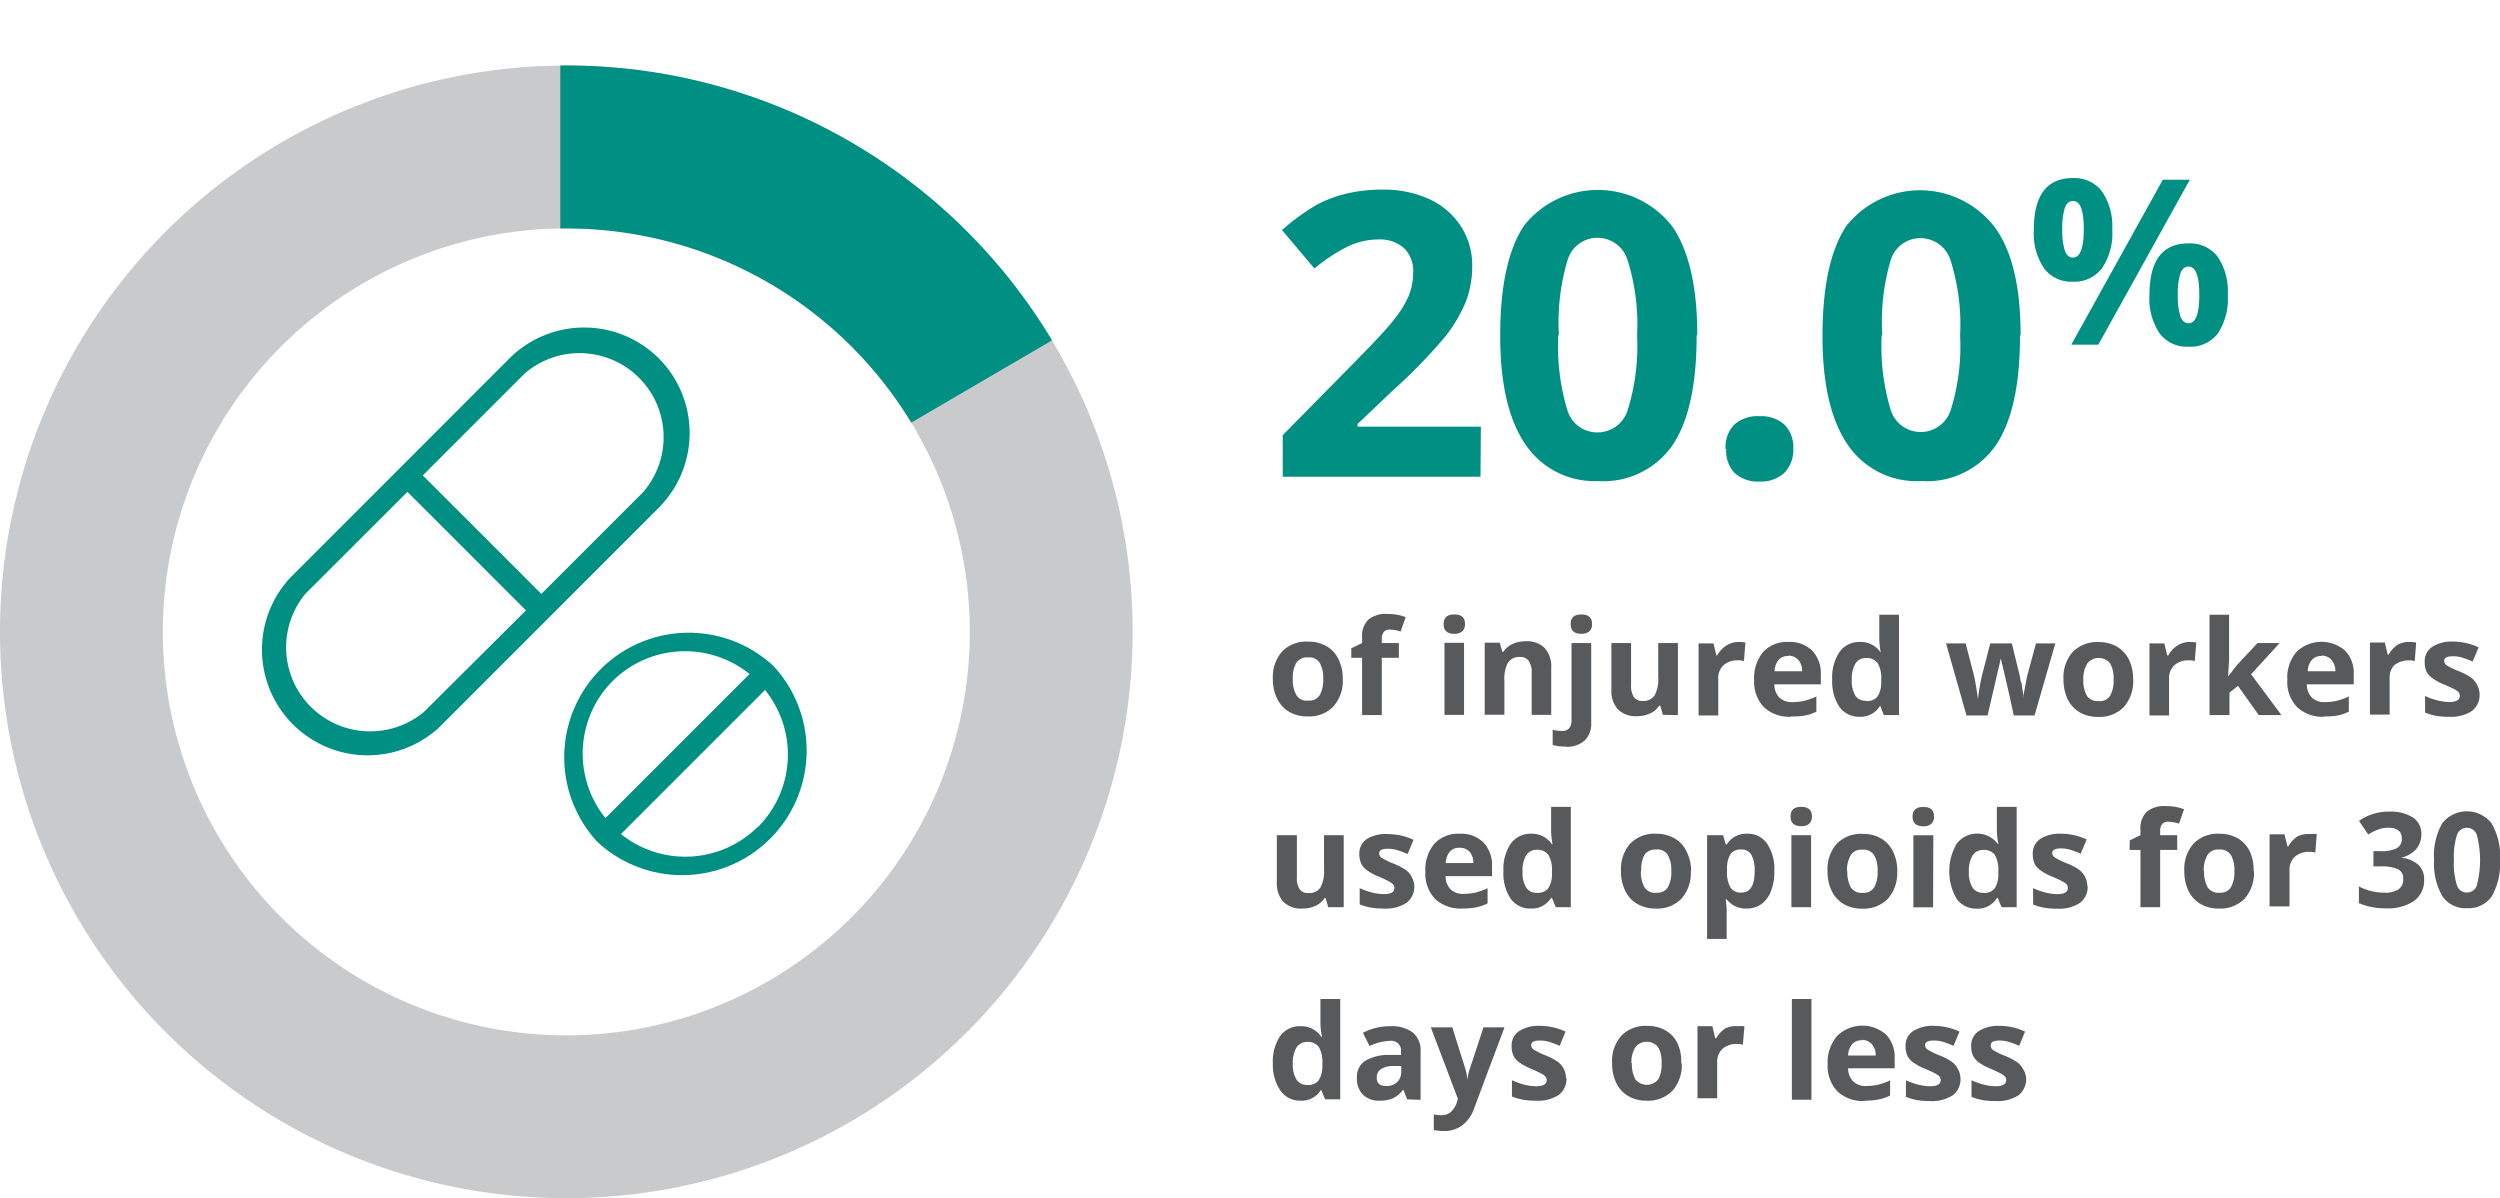
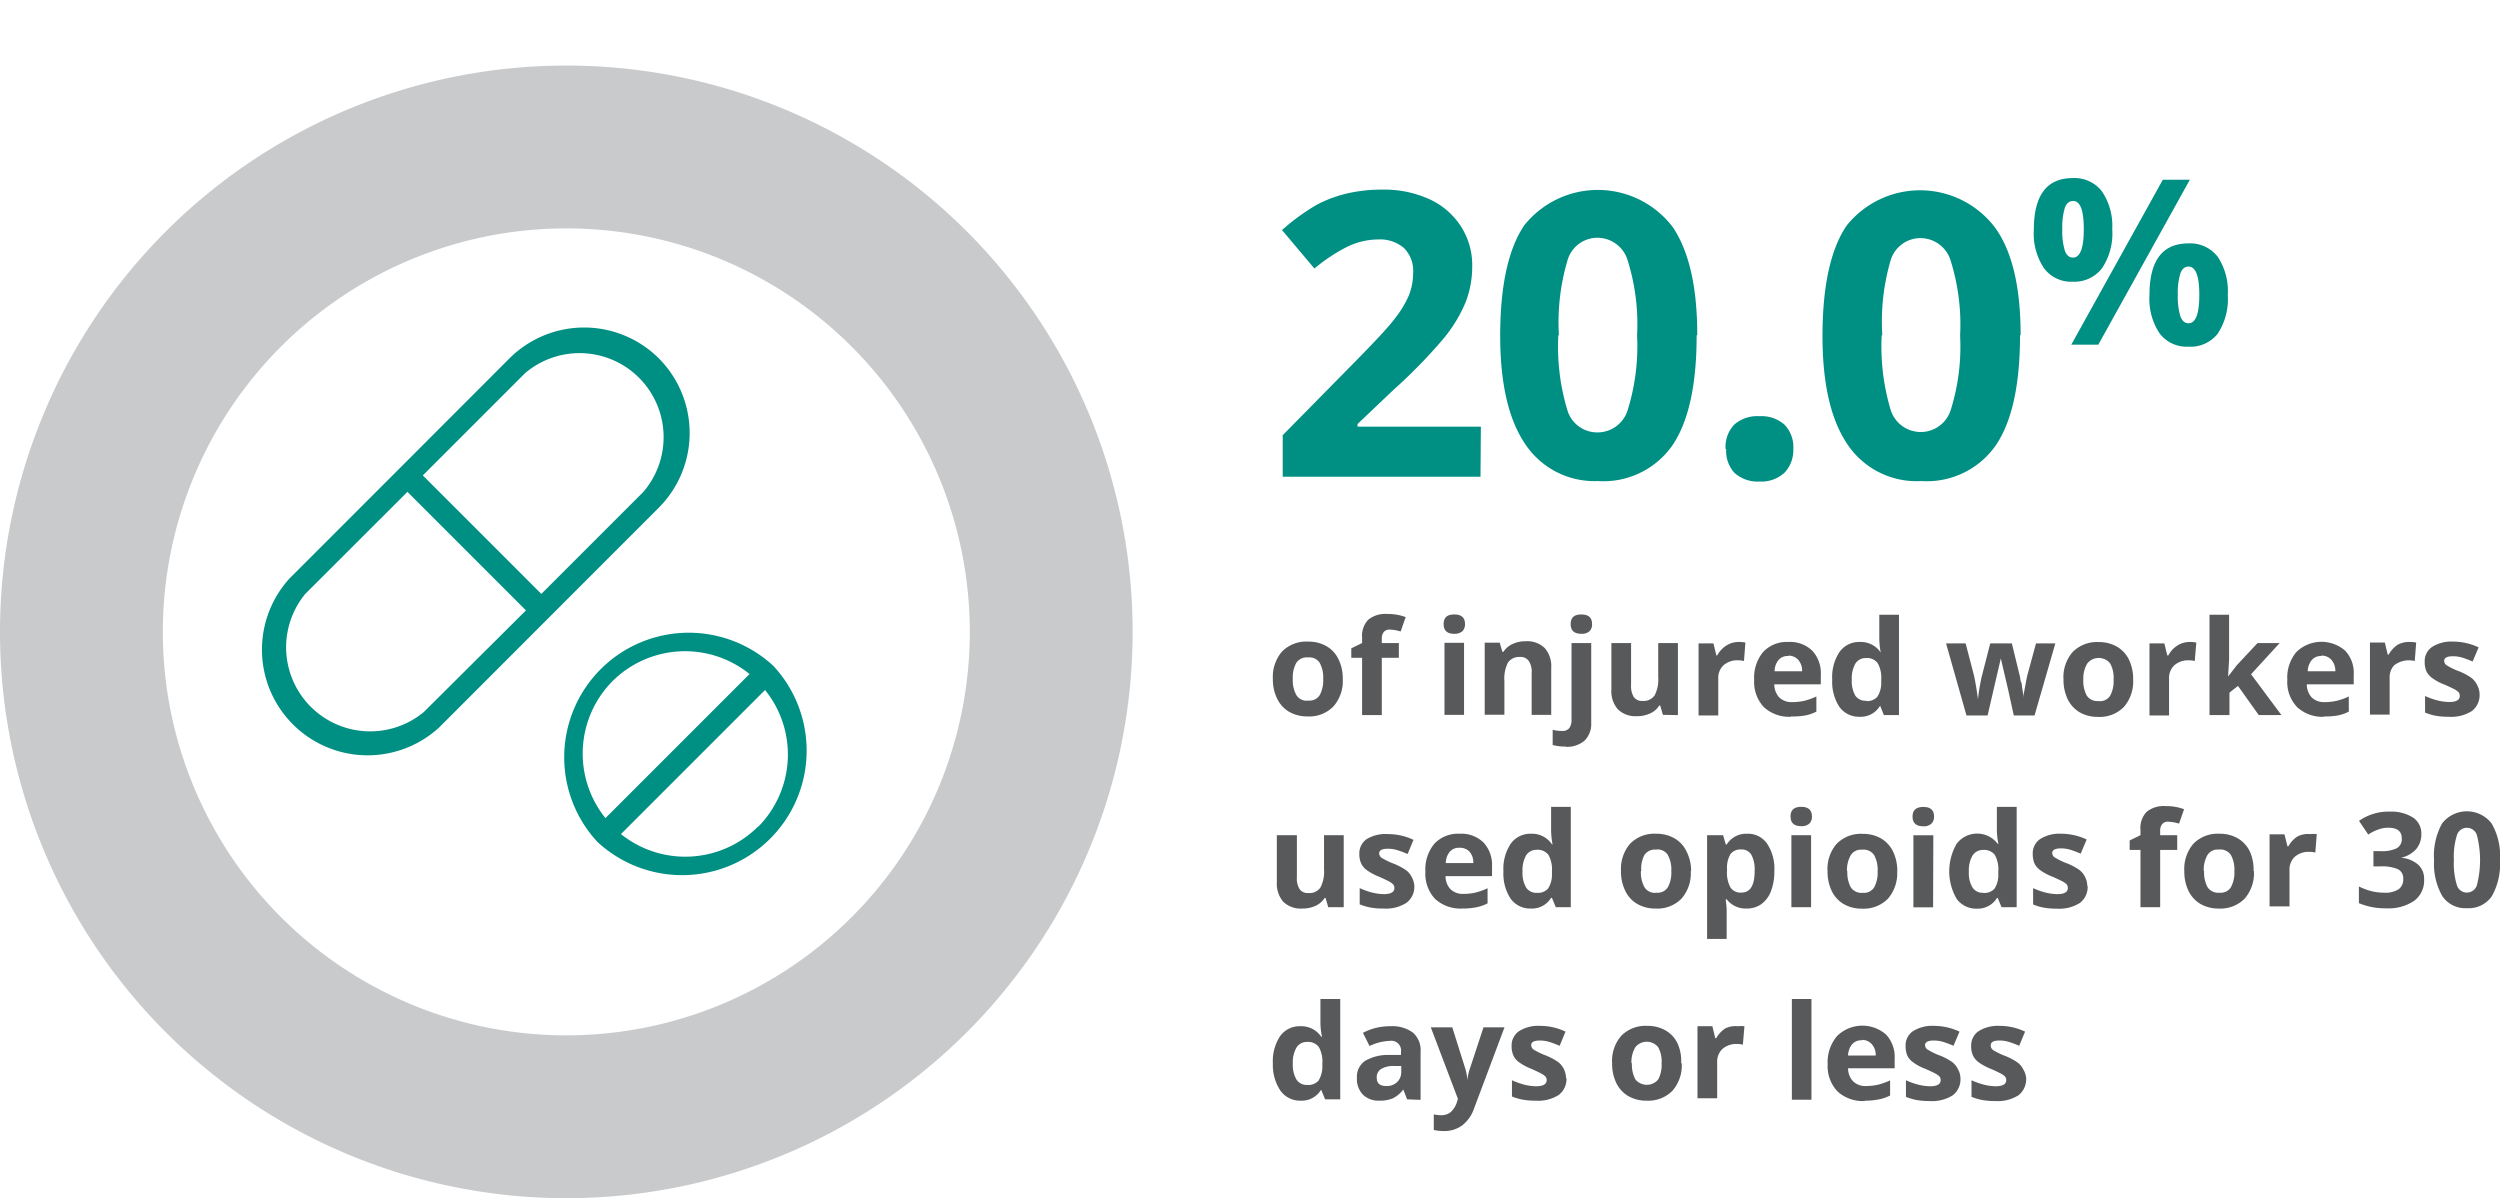
<svg xmlns="http://www.w3.org/2000/svg" viewBox="0 0 208.19 99.78">
  <defs>
    <clipPath id="clip-path" transform="translate(0 5.46)">
-       <path d="M13.56,47.16a33.6,33.6,0,1,1,33.6,33.6,33.6,33.6,0,0,1-33.6-33.6M0,47.16A47.18,47.18,0,0,0,38.39,93.51H55.93A47.17,47.17,0,1,0,0,47.16" style="fill: none" />
-     </clipPath>
+       </clipPath>
  </defs>
  <g id="Layer_2" data-name="Layer 2">
    <g id="Layer_1-2" data-name="Layer 1">
      <g>
        <path d="M47.16,13.56a33.6,33.6,0,1,0,33.6,33.6,33.6,33.6,0,0,0-33.6-33.6m47.16,33.6A47.16,47.16,0,1,1,47.16,0,47.15,47.15,0,0,1,94.32,47.16" transform="translate(0 5.46)" style="fill: #c9cacc" />
        <g style="clip-path: url(#clip-path)">
          <path d="M46.66-5.34V46.81L91.72,20.48S83.41,6.63,74.93,1.69c-13-7.57-28.19-7.35-28.27-7" transform="translate(0 5.46)" style="fill: #008f83" />
        </g>
        <g>
          <path d="M45.08,44l-9.87-9.87,8.5-8.5a7,7,0,0,1,9.87,9.87ZM35.3,53.83A7,7,0,0,1,25.42,44l8.51-8.5,9.87,9.87ZM54.86,24.38a8.81,8.81,0,0,0-12.43,0l-9.14,9.15h0l-9.14,9.14A8.8,8.8,0,0,0,36.58,55.11L54.86,36.82a8.81,8.81,0,0,0,0-12.44" transform="translate(0 5.46)" style="fill: #008f83" />
          <path d="M63.13,63.37A8.57,8.57,0,0,1,51.71,64l12-12a8.55,8.55,0,0,1-.6,11.42M51,51.27a8.56,8.56,0,0,1,11.42-.6l-12,12A8.57,8.57,0,0,1,51,51.27M64.41,50A10.37,10.37,0,0,0,49.75,64.65h0A10.37,10.37,0,0,0,64.41,50" transform="translate(0 5.46)" style="fill: #008f83" />
        </g>
        <path d="M123.29,34.24H106.82V30.78l5.91-6c1.76-1.79,2.9-3,3.44-3.73a8.52,8.52,0,0,0,1.16-1.92,5.09,5.09,0,0,0,.35-1.84,2.67,2.67,0,0,0-.78-2.11,3.05,3.05,0,0,0-2.09-.7,6,6,0,0,0-2.66.63,14.4,14.4,0,0,0-2.69,1.79l-2.7-3.2a17.87,17.87,0,0,1,2.88-2.1,10.51,10.51,0,0,1,2.5-.94,12.78,12.78,0,0,1,3-.33,9.09,9.09,0,0,1,3.9.8,6.18,6.18,0,0,1,2.62,2.26,5.94,5.94,0,0,1,.94,3.32,8.15,8.15,0,0,1-.57,3.05,12.1,12.1,0,0,1-1.78,2.93A43.41,43.41,0,0,1,116.05,27l-3,2.85v.22h10.27Zm18-11.78c0,4.12-.67,7.16-2,9.14a7,7,0,0,1-6.23,3A6.92,6.92,0,0,1,127,31.5q-2.07-3.06-2.07-9c0-4.15.67-7.22,2-9.19a7.84,7.84,0,0,1,12.37.14Q141.35,16.5,141.34,22.46Zm-11.52,0a18.36,18.36,0,0,0,.75,6.22,2.59,2.59,0,0,0,2.52,1.87,2.63,2.63,0,0,0,2.52-1.9,18,18,0,0,0,.77-6.19,17.78,17.78,0,0,0-.78-6.22,2.63,2.63,0,0,0-2.51-1.9,2.59,2.59,0,0,0-2.51,1.9A18.13,18.13,0,0,0,129.82,22.46Zm13.93,9.48a2.7,2.7,0,0,1,.73-2.05,2.93,2.93,0,0,1,2.11-.69,2.87,2.87,0,0,1,2.07.71,2.68,2.68,0,0,1,.73,2,2.72,2.72,0,0,1-.74,2,2.83,2.83,0,0,1-2.06.73,2.89,2.89,0,0,1-2.1-.72A2.7,2.7,0,0,1,143.75,31.94Zm24.52-9.48c0,4.12-.67,7.16-2,9.14a7,7,0,0,1-6.23,3,6.92,6.92,0,0,1-6.15-3.07q-2.07-3.06-2.07-9c0-4.15.67-7.22,2-9.19a7.83,7.83,0,0,1,12.36.14C167.58,15.47,168.27,18.49,168.27,22.46Zm-11.52,0a18.36,18.36,0,0,0,.75,6.22,2.62,2.62,0,0,0,5,0,17.66,17.66,0,0,0,.78-6.19,17.78,17.78,0,0,0-.78-6.22,2.63,2.63,0,0,0-2.51-1.9,2.59,2.59,0,0,0-2.51,1.9A18.13,18.13,0,0,0,156.75,22.46Z" transform="translate(0 5.46)" style="fill: #008f83" />
        <path d="M175.9,13.62a5.23,5.23,0,0,1-.84,3.24A2.9,2.9,0,0,1,172.61,18a2.81,2.81,0,0,1-2.39-1.12,5.18,5.18,0,0,1-.85-3.21q0-4.3,3.24-4.3a2.87,2.87,0,0,1,2.44,1.12A5.12,5.12,0,0,1,175.9,13.62Zm-4.16,0a5.72,5.72,0,0,0,.21,1.79c.14.39.37.58.68.58q.9,0,.9-2.37t-.9-2.34c-.31,0-.54.19-.68.57A5.58,5.58,0,0,0,171.74,13.63Zm10.62-4.11-7.62,13.73h-2.25l7.62-13.73Zm3.16,9.58a5.23,5.23,0,0,1-.84,3.24,2.89,2.89,0,0,1-2.45,1.08,2.82,2.82,0,0,1-2.39-1.11A5.18,5.18,0,0,1,179,19.1q0-4.29,3.24-4.29a2.89,2.89,0,0,1,2.44,1.11A5.14,5.14,0,0,1,185.52,19.1Zm-4.16,0a5.61,5.61,0,0,0,.21,1.78c.14.39.37.59.68.59q.9,0,.9-2.37c0-1.56-.3-2.35-.9-2.35-.31,0-.54.19-.68.58A5.58,5.58,0,0,0,181.36,19.12Z" transform="translate(0 5.46)" style="fill: #008f83" />
        <path d="M111.82,51.08a3.19,3.19,0,0,1-.78,2.29,2.79,2.79,0,0,1-2.15.83,3,3,0,0,1-1.53-.38,2.54,2.54,0,0,1-1-1.09,3.58,3.58,0,0,1-.36-1.65,3.22,3.22,0,0,1,.77-2.29,2.83,2.83,0,0,1,2.16-.82,3,3,0,0,1,1.53.38,2.46,2.46,0,0,1,1,1.08A3.58,3.58,0,0,1,111.82,51.08Zm-4.16,0a2.5,2.5,0,0,0,.3,1.35,1,1,0,0,0,1,.45,1,1,0,0,0,.94-.45,2.55,2.55,0,0,0,.29-1.35,2.52,2.52,0,0,0-.29-1.34,1,1,0,0,0-.95-.45,1.05,1.05,0,0,0-1,.45A2.49,2.49,0,0,0,107.66,51.08Zm8.83-1.76h-1.42v4.77h-1.64V49.32h-.9v-.79l.9-.44v-.44a1.94,1.94,0,0,1,.51-1.5,2.26,2.26,0,0,1,1.61-.48,4.15,4.15,0,0,1,1.51.26l-.42,1.2a3.18,3.18,0,0,0-.91-.16.58.58,0,0,0-.5.21.84.84,0,0,0-.16.53v.38h1.42Zm4.62-2c-.6,0-.89-.27-.89-.81s.29-.8.89-.8.89.27.89.8a.82.82,0,0,1-.22.6,1,1,0,0,1-.67.21Zm.81,6.75h-1.63v-6h1.63Zm7.26,0h-1.63V50.58a1.63,1.63,0,0,0-.24-1,.83.83,0,0,0-.73-.33,1.14,1.14,0,0,0-1,.46,2.93,2.93,0,0,0-.3,1.53v2.82h-1.64v-6h1.25l.22.76h.09a1.78,1.78,0,0,1,.76-.65,2.53,2.53,0,0,1,1.09-.23,2.09,2.09,0,0,1,1.59.57,2.28,2.28,0,0,1,.54,1.64Zm1.2,2.64a3.85,3.85,0,0,1-1.08-.13V55.31a2.86,2.86,0,0,0,.77.1.73.73,0,0,0,.61-.23,1.08,1.08,0,0,0,.19-.68V48.09h1.64v6.65a1.94,1.94,0,0,1-.56,1.48A2.23,2.23,0,0,1,130.38,56.73Zm1.31-9.39c-.6,0-.89-.27-.89-.81s.29-.8.89-.8.89.27.89.8a.78.78,0,0,1-.22.6.94.94,0,0,1-.67.21Zm6.79,6.75-.22-.77h-.09a1.71,1.71,0,0,1-.75.65,2.57,2.57,0,0,1-1.1.23,2.09,2.09,0,0,1-1.59-.57,2.27,2.27,0,0,1-.54-1.63V48.09h1.64v3.5a1.73,1.73,0,0,0,.23,1,.82.82,0,0,0,.73.32,1.11,1.11,0,0,0,1-.46,2.87,2.87,0,0,0,.3-1.52V48.09h1.64v6ZM144.8,48a2.72,2.72,0,0,1,.55.05l-.12,1.54a1.65,1.65,0,0,0-.48-.06,1.71,1.71,0,0,0-1.22.41,1.43,1.43,0,0,0-.44,1.13v3.05h-1.64v-6h1.24l.24,1H143a2.3,2.3,0,0,1,.76-.82A1.89,1.89,0,0,1,144.8,48Zm4.36,6.23a3.13,3.13,0,0,1-2.27-.8,3.06,3.06,0,0,1-.81-2.27,3.35,3.35,0,0,1,.75-2.33,2.7,2.7,0,0,1,2.09-.83,2.65,2.65,0,0,1,2,.73,2.74,2.74,0,0,1,.71,2v.8h-3.87a1.58,1.58,0,0,0,.41,1.09,1.47,1.47,0,0,0,1.09.39,4.76,4.76,0,0,0,1-.11,5.87,5.87,0,0,0,1-.36v1.26a3.45,3.45,0,0,1-.92.32A5.67,5.67,0,0,1,149.16,54.2Zm-.23-5.06a1,1,0,0,0-.82.33,1.51,1.51,0,0,0-.33.94h2.29a1.35,1.35,0,0,0-.31-.94A1.08,1.08,0,0,0,148.93,49.14Zm7.62,4.17a1.88,1.88,0,0,1-1.7.89,2,2,0,0,1-1.67-.82,3.81,3.81,0,0,1-.6-2.28,3.77,3.77,0,0,1,.61-2.3,2,2,0,0,1,1.7-.83,2,2,0,0,1,1.73.88h0a6.75,6.75,0,0,1-.12-1.19V45.73h1.64v8.36h-1.26l-.31-.78Zm-1.13-.42a1.11,1.11,0,0,0,.92-.36,2.12,2.12,0,0,0,.32-1.24v-.18a2.47,2.47,0,0,0-.3-1.39,1.13,1.13,0,0,0-1-.41,1,1,0,0,0-.85.46,2.5,2.5,0,0,0-.3,1.35,2.4,2.4,0,0,0,.3,1.33A1,1,0,0,0,155.42,52.89Zm12.28,1.2-.46-2.1-.62-2.65h0l-1.1,4.75h-1.76l-1.7-6h1.63l.69,2.65c.11.48.22,1.14.34,2h0a12.59,12.59,0,0,1,.19-1.3L165,51l.74-2.88h1.8l.7,2.88c0,.07,0,.19.07.34s.06.32.09.5.06.34.08.51a3.82,3.82,0,0,1,0,.4h0c0-.26.09-.62.17-1.06s.14-.76.18-.92l.72-2.65h1.61l-1.73,6Zm9.94-3a3.24,3.24,0,0,1-.77,2.29,2.83,2.83,0,0,1-2.16.83,3,3,0,0,1-1.52-.38,2.56,2.56,0,0,1-1-1.09,3.71,3.71,0,0,1-.35-1.65,3.17,3.17,0,0,1,.77-2.29,2.83,2.83,0,0,1,2.16-.82,3,3,0,0,1,1.52.38,2.54,2.54,0,0,1,1,1.08A3.71,3.71,0,0,1,177.64,51.08Zm-4.15,0a2.6,2.6,0,0,0,.29,1.35,1.05,1.05,0,0,0,.95.45,1,1,0,0,0,1-.45,2.56,2.56,0,0,0,.28-1.35,2.42,2.42,0,0,0-.29-1.34,1.22,1.22,0,0,0-1.89,0A2.4,2.4,0,0,0,173.49,51.08ZM182.34,48a2.83,2.83,0,0,1,.56.05l-.13,1.54a1.65,1.65,0,0,0-.48-.06,1.73,1.73,0,0,0-1.22.41,1.46,1.46,0,0,0-.44,1.13v3.05H179v-6h1.24l.24,1h.09a2.19,2.19,0,0,1,.75-.82A1.91,1.91,0,0,1,182.34,48Zm3.22,2.86.71-.92L188,48.09h1.84l-2.38,2.6,2.53,3.4h-1.89l-1.73-2.43-.71.56v1.87H184V45.73h1.63v3.73l-.08,1.37Zm8,3.37a3.1,3.1,0,0,1-2.26-.8,3,3,0,0,1-.82-2.27,3.3,3.3,0,0,1,.76-2.33,3,3,0,0,1,4.06-.1,2.7,2.7,0,0,1,.71,2v.8H192.1a1.63,1.63,0,0,0,.41,1.09,1.47,1.47,0,0,0,1.09.39,4.76,4.76,0,0,0,1-.11,5.59,5.59,0,0,0,1-.36v1.26a3.51,3.51,0,0,1-.91.32A5.84,5.84,0,0,1,193.52,54.2Zm-.23-5.06a1,1,0,0,0-.81.33,1.51,1.51,0,0,0-.34.94h2.3a1.4,1.4,0,0,0-.32-.94A1.07,1.07,0,0,0,193.29,49.14ZM200.66,48a2.79,2.79,0,0,1,.55.05l-.12,1.54a2,2,0,0,0-1.71.35A1.46,1.46,0,0,0,199,51v3.05h-1.64v-6h1.24l.24,1h.08a2.37,2.37,0,0,1,.75-.82A1.94,1.94,0,0,1,200.66,48Zm5.83,4.34a1.67,1.67,0,0,1-.64,1.41,3.2,3.2,0,0,1-1.92.48,6,6,0,0,1-1.12-.09,4.54,4.54,0,0,1-.86-.26V52.5a5.88,5.88,0,0,0,1,.36,4.42,4.42,0,0,0,1,.14c.6,0,.89-.17.89-.51a.48.48,0,0,0-.11-.32,1.8,1.8,0,0,0-.41-.27c-.2-.1-.45-.22-.78-.36a4.28,4.28,0,0,1-1-.54,1.49,1.49,0,0,1-.48-.56,1.89,1.89,0,0,1-.14-.79,1.42,1.42,0,0,1,.62-1.24,3,3,0,0,1,1.76-.44,5,5,0,0,1,2.11.48l-.5,1.18a8.28,8.28,0,0,0-.84-.32,2.72,2.72,0,0,0-.8-.12c-.49,0-.73.13-.73.39a.46.46,0,0,0,.24.38,5.56,5.56,0,0,0,1,.48,5,5,0,0,1,1,.53,1.59,1.59,0,0,1,.48.57A1.65,1.65,0,0,1,206.49,52.31Z" transform="translate(0 5.46)" style="fill: #58595b" />
        <path d="M110.61,70.09l-.22-.77h-.08a1.76,1.76,0,0,1-.75.65,2.57,2.57,0,0,1-1.1.23,2.1,2.1,0,0,1-1.6-.57,2.32,2.32,0,0,1-.53-1.63V64.09H108v3.5a1.65,1.65,0,0,0,.23,1,.82.82,0,0,0,.73.32,1.11,1.11,0,0,0,1-.46,2.87,2.87,0,0,0,.3-1.52V64.09h1.64v6Zm7.17-1.78a1.68,1.68,0,0,1-.65,1.41,3.16,3.16,0,0,1-1.92.48,5.85,5.85,0,0,1-1.11-.09,4.64,4.64,0,0,1-.87-.26V68.5a6.52,6.52,0,0,0,1,.36,4.5,4.5,0,0,0,1,.14c.59,0,.89-.17.89-.51a.44.44,0,0,0-.12-.32,1.59,1.59,0,0,0-.41-.27c-.19-.1-.45-.22-.77-.36a4.61,4.61,0,0,1-1-.54,1.46,1.46,0,0,1-.47-.56,1.89,1.89,0,0,1-.15-.79,1.44,1.44,0,0,1,.62-1.24A3.05,3.05,0,0,1,115.6,64a4.92,4.92,0,0,1,2.11.48l-.49,1.18a7.59,7.59,0,0,0-.85-.32,2.67,2.67,0,0,0-.8-.12q-.72,0-.72.39a.47.47,0,0,0,.23.38,6.16,6.16,0,0,0,1,.48,5.28,5.28,0,0,1,1,.53,1.59,1.59,0,0,1,.48.57A1.79,1.79,0,0,1,117.78,68.31Zm4,1.89a3.13,3.13,0,0,1-2.27-.8,3.06,3.06,0,0,1-.81-2.27,3.35,3.35,0,0,1,.75-2.33,2.7,2.7,0,0,1,2.09-.83,2.65,2.65,0,0,1,2,.73,2.74,2.74,0,0,1,.71,2v.8h-3.87a1.58,1.58,0,0,0,.41,1.09,1.47,1.47,0,0,0,1.09.39,4.76,4.76,0,0,0,1-.11,5.87,5.87,0,0,0,1-.36v1.26a3.45,3.45,0,0,1-.92.32A5.67,5.67,0,0,1,121.77,70.2Zm-.23-5.06a1,1,0,0,0-.82.33,1.51,1.51,0,0,0-.33.94h2.29a1.35,1.35,0,0,0-.31-.94A1.08,1.08,0,0,0,121.54,65.14Zm7.62,4.17a1.88,1.88,0,0,1-1.7.89,2,2,0,0,1-1.67-.82,3.81,3.81,0,0,1-.6-2.28,3.77,3.77,0,0,1,.61-2.3,2,2,0,0,1,1.7-.83,2,2,0,0,1,1.73.88h.05a6.75,6.75,0,0,1-.12-1.19V61.73h1.64v8.36h-1.25l-.32-.78ZM128,68.89a1.11,1.11,0,0,0,.92-.36,2.12,2.12,0,0,0,.32-1.24v-.18a2.47,2.47,0,0,0-.3-1.39,1.13,1.13,0,0,0-1-.41,1,1,0,0,0-.85.46,2.5,2.5,0,0,0-.3,1.35,2.4,2.4,0,0,0,.3,1.33A1,1,0,0,0,128,68.89Zm12.8-1.81a3.19,3.19,0,0,1-.77,2.29,2.79,2.79,0,0,1-2.15.83,3,3,0,0,1-1.53-.38,2.48,2.48,0,0,1-1-1.09,3.58,3.58,0,0,1-.36-1.65,3.22,3.22,0,0,1,.77-2.29,2.83,2.83,0,0,1,2.16-.82,3,3,0,0,1,1.52.38,2.48,2.48,0,0,1,1,1.08A3.58,3.58,0,0,1,140.83,67.08Zm-4.15,0a2.5,2.5,0,0,0,.3,1.35,1,1,0,0,0,1,.45,1,1,0,0,0,.94-.45,2.55,2.55,0,0,0,.29-1.35,2.52,2.52,0,0,0-.29-1.34,1,1,0,0,0-1-.45,1.05,1.05,0,0,0-.95.45A2.49,2.49,0,0,0,136.68,67.08Zm8.8,3.12a2,2,0,0,1-1.66-.77h-.08c.06.5.08.79.08.87v2.43h-1.63V64.09h1.33l.23.78h.07a1.91,1.91,0,0,1,1.71-.9,1.94,1.94,0,0,1,1.66.83,3.77,3.77,0,0,1,.6,2.28,4.46,4.46,0,0,1-.28,1.67,2.36,2.36,0,0,1-.8,1.08A2.06,2.06,0,0,1,145.48,70.2ZM145,65.28a1.05,1.05,0,0,0-.89.38,2.22,2.22,0,0,0-.29,1.23v.18a2.53,2.53,0,0,0,.29,1.38,1,1,0,0,0,.91.42c.74,0,1.1-.6,1.1-1.81a2.59,2.59,0,0,0-.27-1.33A.92.92,0,0,0,145,65.28Zm5-1.94c-.59,0-.89-.27-.89-.81s.3-.8.89-.8.89.27.89.8a.78.78,0,0,1-.22.6.94.94,0,0,1-.67.21Zm.82,6.75h-1.64v-6h1.64Zm7.17-3a3.24,3.24,0,0,1-.77,2.29,2.83,2.83,0,0,1-2.16.83,3,3,0,0,1-1.52-.38,2.56,2.56,0,0,1-1-1.09,3.71,3.71,0,0,1-.35-1.65,3.17,3.17,0,0,1,.77-2.29,2.83,2.83,0,0,1,2.16-.82,3,3,0,0,1,1.52.38,2.54,2.54,0,0,1,1,1.08A3.71,3.71,0,0,1,158,67.08Zm-4.15,0a2.6,2.6,0,0,0,.29,1.35,1.07,1.07,0,0,0,1,.45,1,1,0,0,0,.94-.45,2.55,2.55,0,0,0,.29-1.35,2.52,2.52,0,0,0-.29-1.34,1.06,1.06,0,0,0-1-.45,1,1,0,0,0-.94.45A2.49,2.49,0,0,0,153.81,67.08Zm6.33-3.74q-.9,0-.9-.81c0-.53.3-.8.9-.8s.89.27.89.8a.78.78,0,0,1-.23.6.92.92,0,0,1-.66.21Zm.81,6.75h-1.64v-6H161Zm5.32-.78a1.88,1.88,0,0,1-1.7.89,2,2,0,0,1-1.66-.82,4.57,4.57,0,0,1,0-4.58,2.14,2.14,0,0,1,3.42,0h.06a6,6,0,0,1-.13-1.19V61.73h1.65v8.36h-1.26l-.32-.78Zm-1.13-.42a1.14,1.14,0,0,0,.93-.36,2.13,2.13,0,0,0,.31-1.24v-.18a2.48,2.48,0,0,0-.29-1.39,1.14,1.14,0,0,0-1-.41,1,1,0,0,0-.85.46,2.41,2.41,0,0,0-.31,1.35,2.31,2.31,0,0,0,.31,1.33A1,1,0,0,0,165.14,68.89Zm8.68-.58a1.67,1.67,0,0,1-.64,1.41,3.2,3.2,0,0,1-1.92.48,6,6,0,0,1-1.12-.09,4.54,4.54,0,0,1-.86-.26V68.5a5.88,5.88,0,0,0,1,.36,4.42,4.42,0,0,0,1,.14c.6,0,.89-.17.89-.51a.48.48,0,0,0-.11-.32,1.8,1.8,0,0,0-.41-.27c-.2-.1-.45-.22-.78-.36a4.28,4.28,0,0,1-1-.54,1.49,1.49,0,0,1-.48-.56,2.07,2.07,0,0,1-.14-.79,1.42,1.42,0,0,1,.62-1.24,3,3,0,0,1,1.76-.44,5,5,0,0,1,2.11.48l-.5,1.18a8.28,8.28,0,0,0-.84-.32,2.72,2.72,0,0,0-.8-.12c-.48,0-.73.13-.73.39a.46.46,0,0,0,.24.38,5.56,5.56,0,0,0,1,.48,5,5,0,0,1,1,.53,1.59,1.59,0,0,1,.48.57A1.65,1.65,0,0,1,173.82,68.31Zm7.46-3h-1.42v4.77h-1.64V65.32h-.9v-.79l.9-.44v-.44a1.94,1.94,0,0,1,.51-1.5,2.26,2.26,0,0,1,1.61-.48,4.15,4.15,0,0,1,1.51.26l-.42,1.2a3.18,3.18,0,0,0-.91-.16.58.58,0,0,0-.5.21.84.84,0,0,0-.16.53v.38h1.42Zm6.39,1.76a3.24,3.24,0,0,1-.77,2.29,2.83,2.83,0,0,1-2.16.83,3,3,0,0,1-1.52-.38,2.56,2.56,0,0,1-1-1.09,3.71,3.71,0,0,1-.35-1.65,3.22,3.22,0,0,1,.77-2.29,2.83,2.83,0,0,1,2.16-.82,3,3,0,0,1,1.52.38,2.54,2.54,0,0,1,1,1.08A3.71,3.71,0,0,1,187.67,67.08Zm-4.15,0a2.6,2.6,0,0,0,.29,1.35,1.07,1.07,0,0,0,1,.45,1,1,0,0,0,.94-.45,2.55,2.55,0,0,0,.29-1.35,2.52,2.52,0,0,0-.29-1.34,1.05,1.05,0,0,0-1-.45,1,1,0,0,0-.95.45A2.49,2.49,0,0,0,183.52,67.08ZM192.38,64a2.79,2.79,0,0,1,.55,0l-.12,1.54a1.77,1.77,0,0,0-.49-.06,1.73,1.73,0,0,0-1.22.41,1.46,1.46,0,0,0-.44,1.13v3H189v-6h1.24l.25,1h.08a2.19,2.19,0,0,1,.75-.82A1.92,1.92,0,0,1,192.38,64Zm9.26,0a1.9,1.9,0,0,1-.44,1.26,2.37,2.37,0,0,1-1.26.71v0a2.45,2.45,0,0,1,1.44.58,1.58,1.58,0,0,1,.49,1.23,2.09,2.09,0,0,1-.82,1.77,3.8,3.8,0,0,1-2.35.63,5.56,5.56,0,0,1-2.26-.43V68.36a4.94,4.94,0,0,0,1,.38,4.59,4.59,0,0,0,1.09.14,2.08,2.08,0,0,0,1.21-.28,1,1,0,0,0,.39-.89.82.82,0,0,0-.45-.79,3.4,3.4,0,0,0-1.44-.23h-.59V65.42h.6a2.83,2.83,0,0,0,1.34-.24.86.86,0,0,0,.42-.82c0-.59-.37-.89-1.12-.89a2.36,2.36,0,0,0-.78.13,3.48,3.48,0,0,0-.89.44l-.77-1.14a4.22,4.22,0,0,1,2.56-.77,3.35,3.35,0,0,1,1.93.49A1.58,1.58,0,0,1,201.64,64Zm6.55,2.17a5.46,5.46,0,0,1-.68,3,2.33,2.33,0,0,1-2.07,1,2.31,2.31,0,0,1-2.05-1,5.42,5.42,0,0,1-.69-3,5.51,5.51,0,0,1,.67-3.06,2.61,2.61,0,0,1,4.12,0A5.4,5.4,0,0,1,208.19,66.16Zm-3.84,0a6.07,6.07,0,0,0,.25,2.08.86.86,0,0,0,.84.62.87.87,0,0,0,.83-.63,8.37,8.37,0,0,0,0-4.14.87.87,0,0,0-1.67,0A6,6,0,0,0,204.35,66.16Z" transform="translate(0 5.46)" style="fill: #58595b" />
        <path d="M110,85.31a1.88,1.88,0,0,1-1.7.89,2,2,0,0,1-1.66-.82A3.81,3.81,0,0,1,106,83.1a3.77,3.77,0,0,1,.62-2.3A2,2,0,0,1,108.3,80a2,2,0,0,1,1.73.88h.06a6,6,0,0,1-.13-1.19V77.73h1.65v8.36h-1.26l-.32-.78Zm-1.12-.42a1.13,1.13,0,0,0,.92-.36,2.2,2.2,0,0,0,.32-1.24v-.18a2.47,2.47,0,0,0-.3-1.39,1.13,1.13,0,0,0-1-.41,1,1,0,0,0-.85.46,2.49,2.49,0,0,0-.31,1.35,2.4,2.4,0,0,0,.31,1.33A1,1,0,0,0,108.84,84.89Zm8.3,1.2-.32-.82h0a2.47,2.47,0,0,1-.86.73,2.81,2.81,0,0,1-1.14.2,1.85,1.85,0,0,1-1.36-.5,1.87,1.87,0,0,1-.5-1.4,1.59,1.59,0,0,1,.67-1.41,3.81,3.81,0,0,1,2-.5l1,0v-.26a.81.81,0,0,0-.93-.91,4.2,4.2,0,0,0-1.69.43l-.55-1.1a4.79,4.79,0,0,1,2.3-.55,2.88,2.88,0,0,1,1.86.53,1.93,1.93,0,0,1,.64,1.6v4Zm-.49-2.78-.63,0a1.94,1.94,0,0,0-1.06.26.8.8,0,0,0-.35.72c0,.46.26.69.79.69a1.26,1.26,0,0,0,.91-.33,1.15,1.15,0,0,0,.34-.87Zm2.46-3.22h1.79L122,83.46a4.35,4.35,0,0,1,.2,1.05h0a4,4,0,0,1,.23-1.05l1.11-3.37h1.75l-2.54,6.77a3,3,0,0,1-1,1.41,2.52,2.52,0,0,1-1.51.46,3.93,3.93,0,0,1-.84-.09v-1.3a2.64,2.64,0,0,0,.65.07,1.21,1.21,0,0,0,.76-.26,1.88,1.88,0,0,0,.51-.81l.09-.29Zm11.3,4.22a1.67,1.67,0,0,1-.64,1.41,3.16,3.16,0,0,1-1.92.48,5.85,5.85,0,0,1-1.11-.09,4.64,4.64,0,0,1-.87-.26V84.5a6.52,6.52,0,0,0,1,.36,4.5,4.5,0,0,0,1,.14c.59,0,.89-.17.89-.51a.44.44,0,0,0-.12-.32,1.59,1.59,0,0,0-.41-.27c-.19-.1-.45-.22-.77-.36a4.61,4.61,0,0,1-1-.54,1.46,1.46,0,0,1-.47-.56,1.89,1.89,0,0,1-.15-.79,1.44,1.44,0,0,1,.62-1.24,3,3,0,0,1,1.76-.44,4.92,4.92,0,0,1,2.11.48l-.49,1.18a8.4,8.4,0,0,0-.85-.32,2.72,2.72,0,0,0-.8-.12q-.72,0-.72.39a.47.47,0,0,0,.23.38,6.35,6.35,0,0,0,1,.48,5.13,5.13,0,0,1,1,.53,1.7,1.7,0,0,1,.48.57A1.79,1.79,0,0,1,130.41,84.31Zm9.6-1.23a3.24,3.24,0,0,1-.77,2.29,2.83,2.83,0,0,1-2.16.83,3,3,0,0,1-1.52-.38,2.56,2.56,0,0,1-1-1.09,3.71,3.71,0,0,1-.35-1.65,3.17,3.17,0,0,1,.77-2.29,2.83,2.83,0,0,1,2.15-.82,3,3,0,0,1,1.53.38,2.46,2.46,0,0,1,1,1.08A3.58,3.58,0,0,1,140,83.08Zm-4.15,0a2.6,2.6,0,0,0,.29,1.35,1.23,1.23,0,0,0,1.9,0,2.56,2.56,0,0,0,.28-1.35,2.42,2.42,0,0,0-.29-1.34,1.22,1.22,0,0,0-1.89,0A2.4,2.4,0,0,0,135.86,83.08ZM144.71,80a2.9,2.9,0,0,1,.56,0l-.13,1.54a1.65,1.65,0,0,0-.48-.06,1.73,1.73,0,0,0-1.22.41A1.46,1.46,0,0,0,143,83v3h-1.64v-6h1.24l.24,1h.08a2.3,2.3,0,0,1,.76-.82A1.91,1.91,0,0,1,144.71,80Zm6.14,6.12h-1.63V77.73h1.63Zm4.44.11a3.13,3.13,0,0,1-2.27-.8,3.06,3.06,0,0,1-.82-2.27A3.35,3.35,0,0,1,153,80.8a3,3,0,0,1,4.07-.1,2.74,2.74,0,0,1,.71,2v.8h-3.88a1.59,1.59,0,0,0,.42,1.09,1.46,1.46,0,0,0,1.08.39,4.85,4.85,0,0,0,1-.11,5.87,5.87,0,0,0,1-.36v1.26a3.58,3.58,0,0,1-.92.32A5.74,5.74,0,0,1,155.29,86.2Zm-.23-5.06a1,1,0,0,0-.82.33,1.51,1.51,0,0,0-.34.94h2.3a1.35,1.35,0,0,0-.32-.94A1.06,1.06,0,0,0,155.06,81.14Zm8.2,3.17a1.67,1.67,0,0,1-.64,1.41,3.2,3.2,0,0,1-1.92.48,6,6,0,0,1-1.12-.09,4.54,4.54,0,0,1-.86-.26V84.5a5.88,5.88,0,0,0,1,.36,4.42,4.42,0,0,0,1,.14c.6,0,.89-.17.89-.51a.48.48,0,0,0-.11-.32,1.8,1.8,0,0,0-.41-.27c-.2-.1-.45-.22-.78-.36a4.28,4.28,0,0,1-1-.54,1.49,1.49,0,0,1-.48-.56,2.07,2.07,0,0,1-.14-.79,1.42,1.42,0,0,1,.62-1.24,3,3,0,0,1,1.76-.44,5,5,0,0,1,2.11.48l-.5,1.18a8.28,8.28,0,0,0-.84-.32,2.72,2.72,0,0,0-.8-.12c-.48,0-.73.13-.73.39a.46.46,0,0,0,.24.38,5.56,5.56,0,0,0,1,.48,5,5,0,0,1,1,.53,1.59,1.59,0,0,1,.48.57A1.65,1.65,0,0,1,163.26,84.31Zm5.47,0a1.7,1.7,0,0,1-.64,1.41,3.2,3.2,0,0,1-1.92.48,6,6,0,0,1-1.12-.09,4.64,4.64,0,0,1-.87-.26V84.5a6.52,6.52,0,0,0,1,.36,4.5,4.5,0,0,0,1,.14c.59,0,.89-.17.89-.51a.44.44,0,0,0-.12-.32,1.59,1.59,0,0,0-.41-.27c-.19-.1-.45-.22-.77-.36a4.61,4.61,0,0,1-1-.54,1.55,1.55,0,0,1-.47-.56,1.89,1.89,0,0,1-.15-.79,1.44,1.44,0,0,1,.62-1.24,3.05,3.05,0,0,1,1.76-.44,4.89,4.89,0,0,1,2.11.48l-.49,1.18a8.28,8.28,0,0,0-.84-.32,2.77,2.77,0,0,0-.8-.12c-.49,0-.73.13-.73.39A.47.47,0,0,0,166,82a6.16,6.16,0,0,0,1,.48,5,5,0,0,1,1,.53,1.59,1.59,0,0,1,.48.57A1.65,1.65,0,0,1,168.73,84.31Z" transform="translate(0 5.46)" style="fill: #58595b" />
      </g>
    </g>
  </g>
</svg>